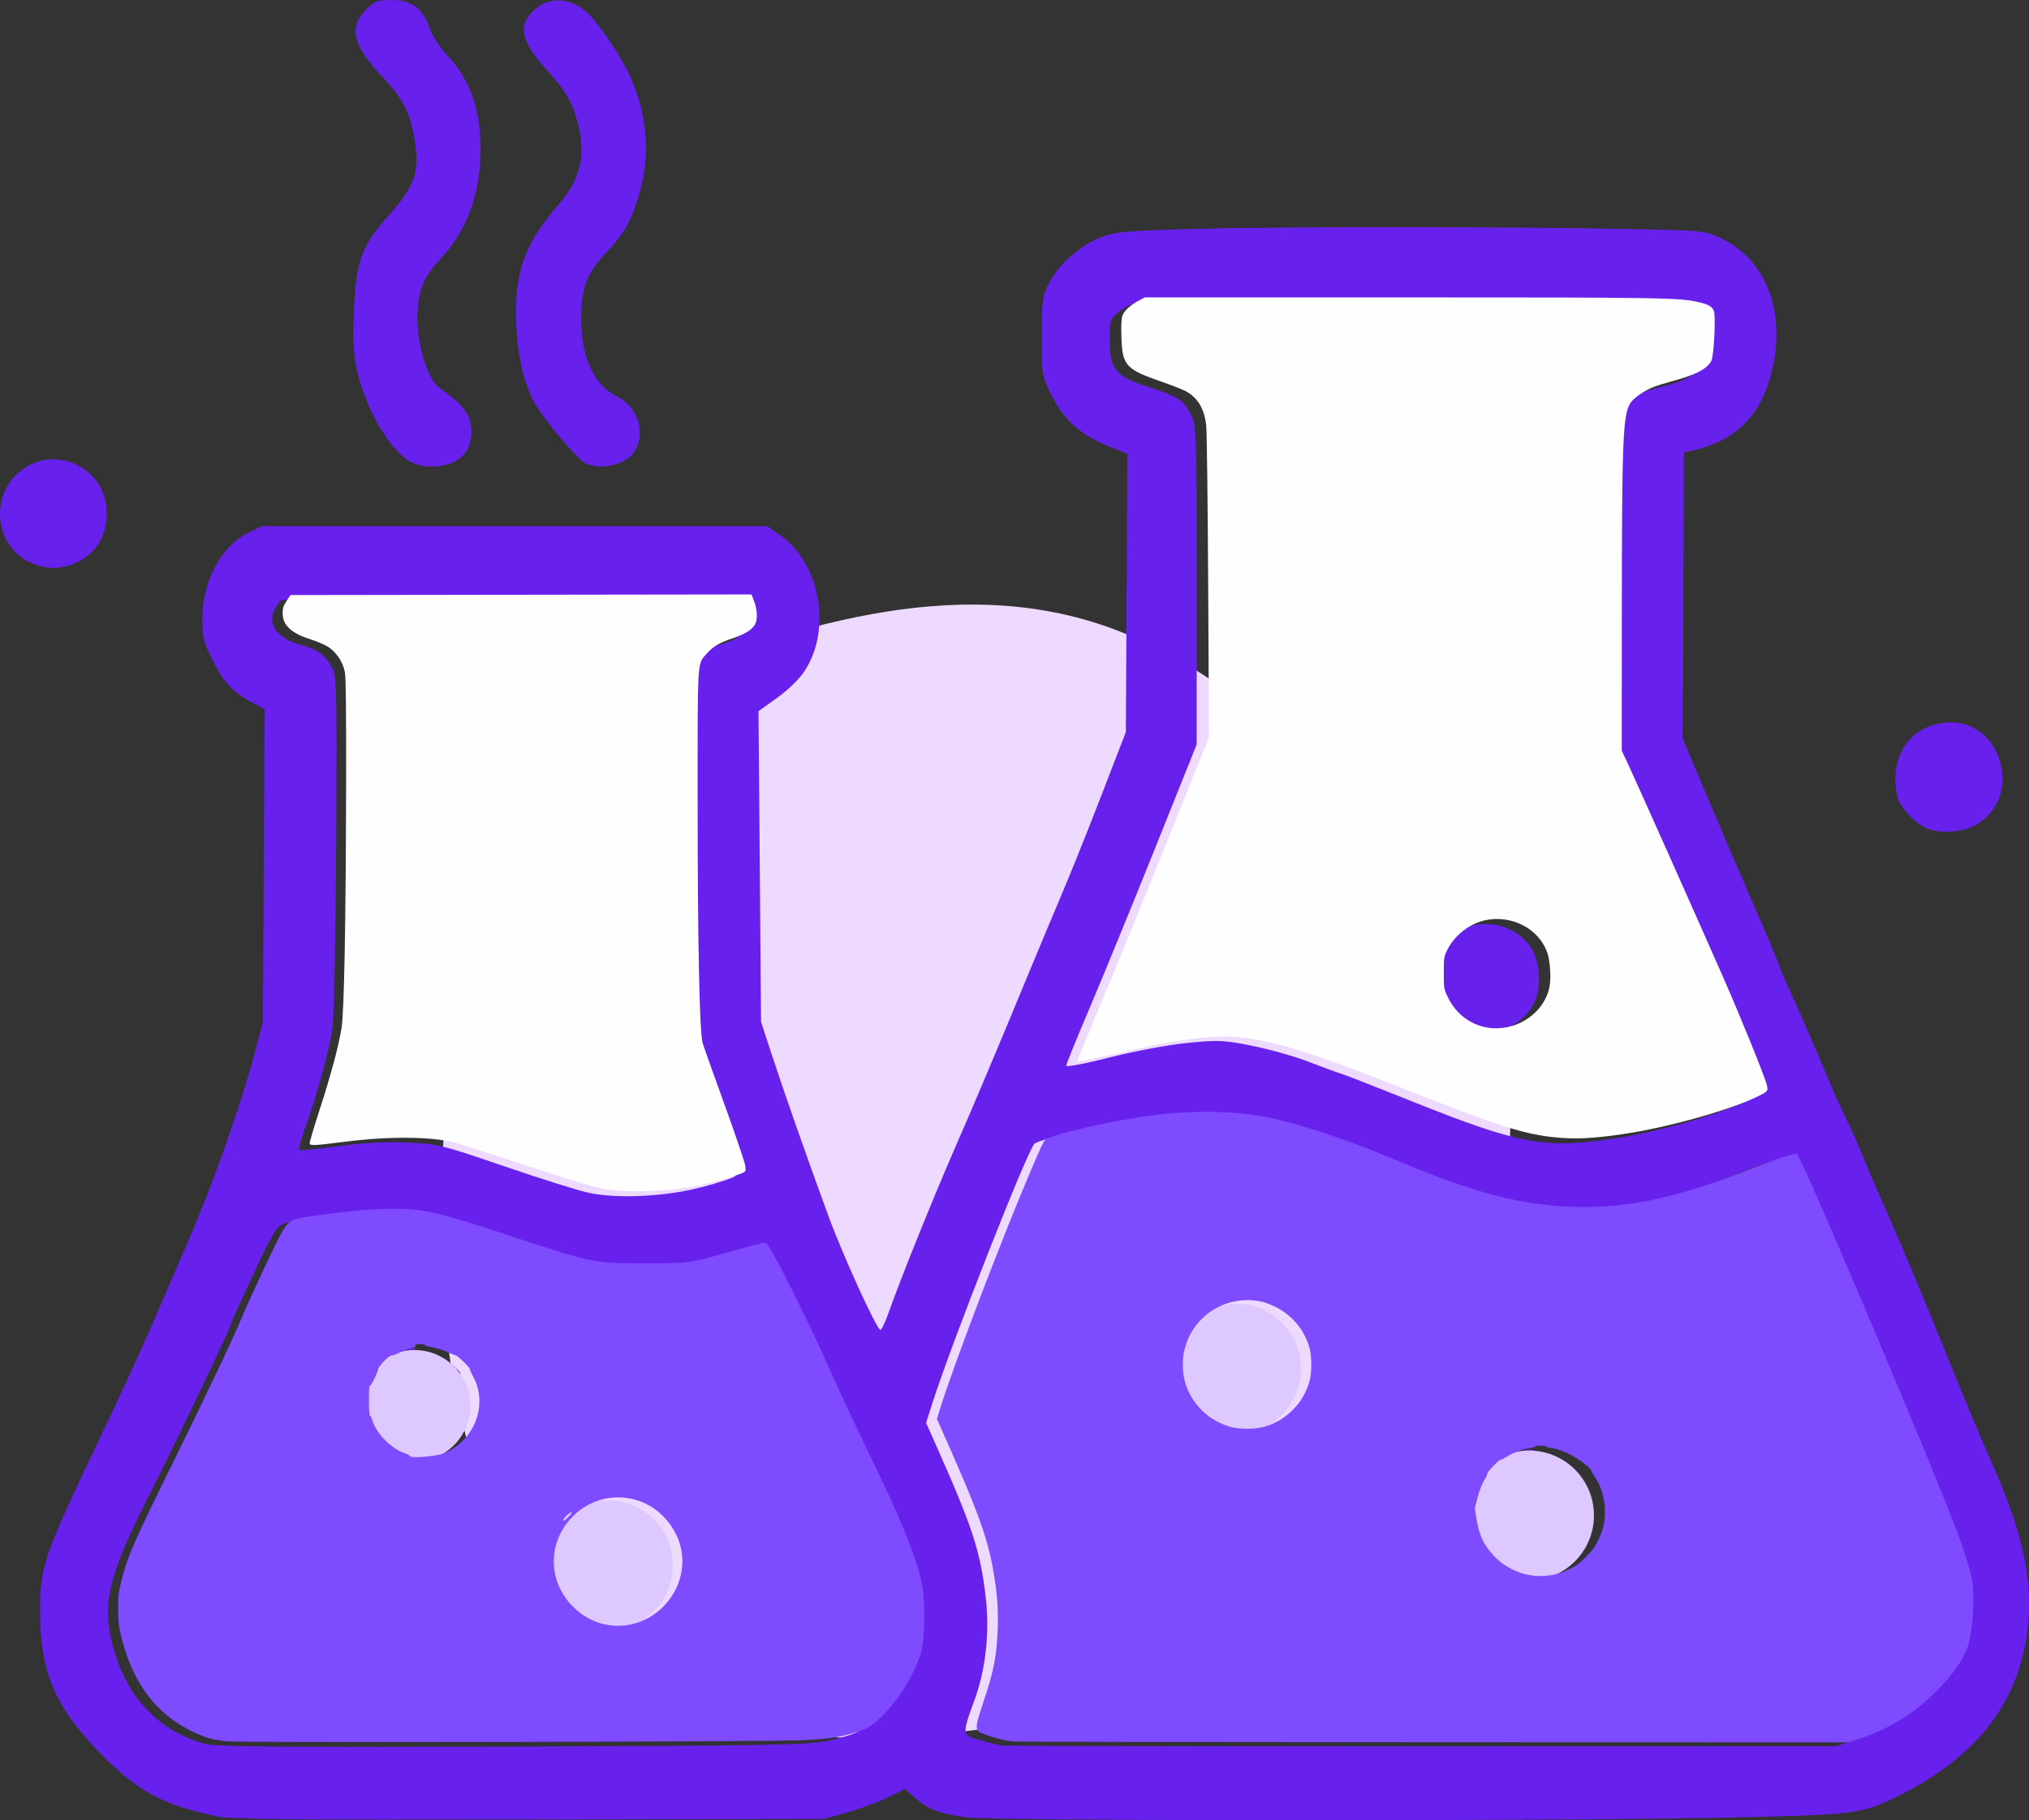
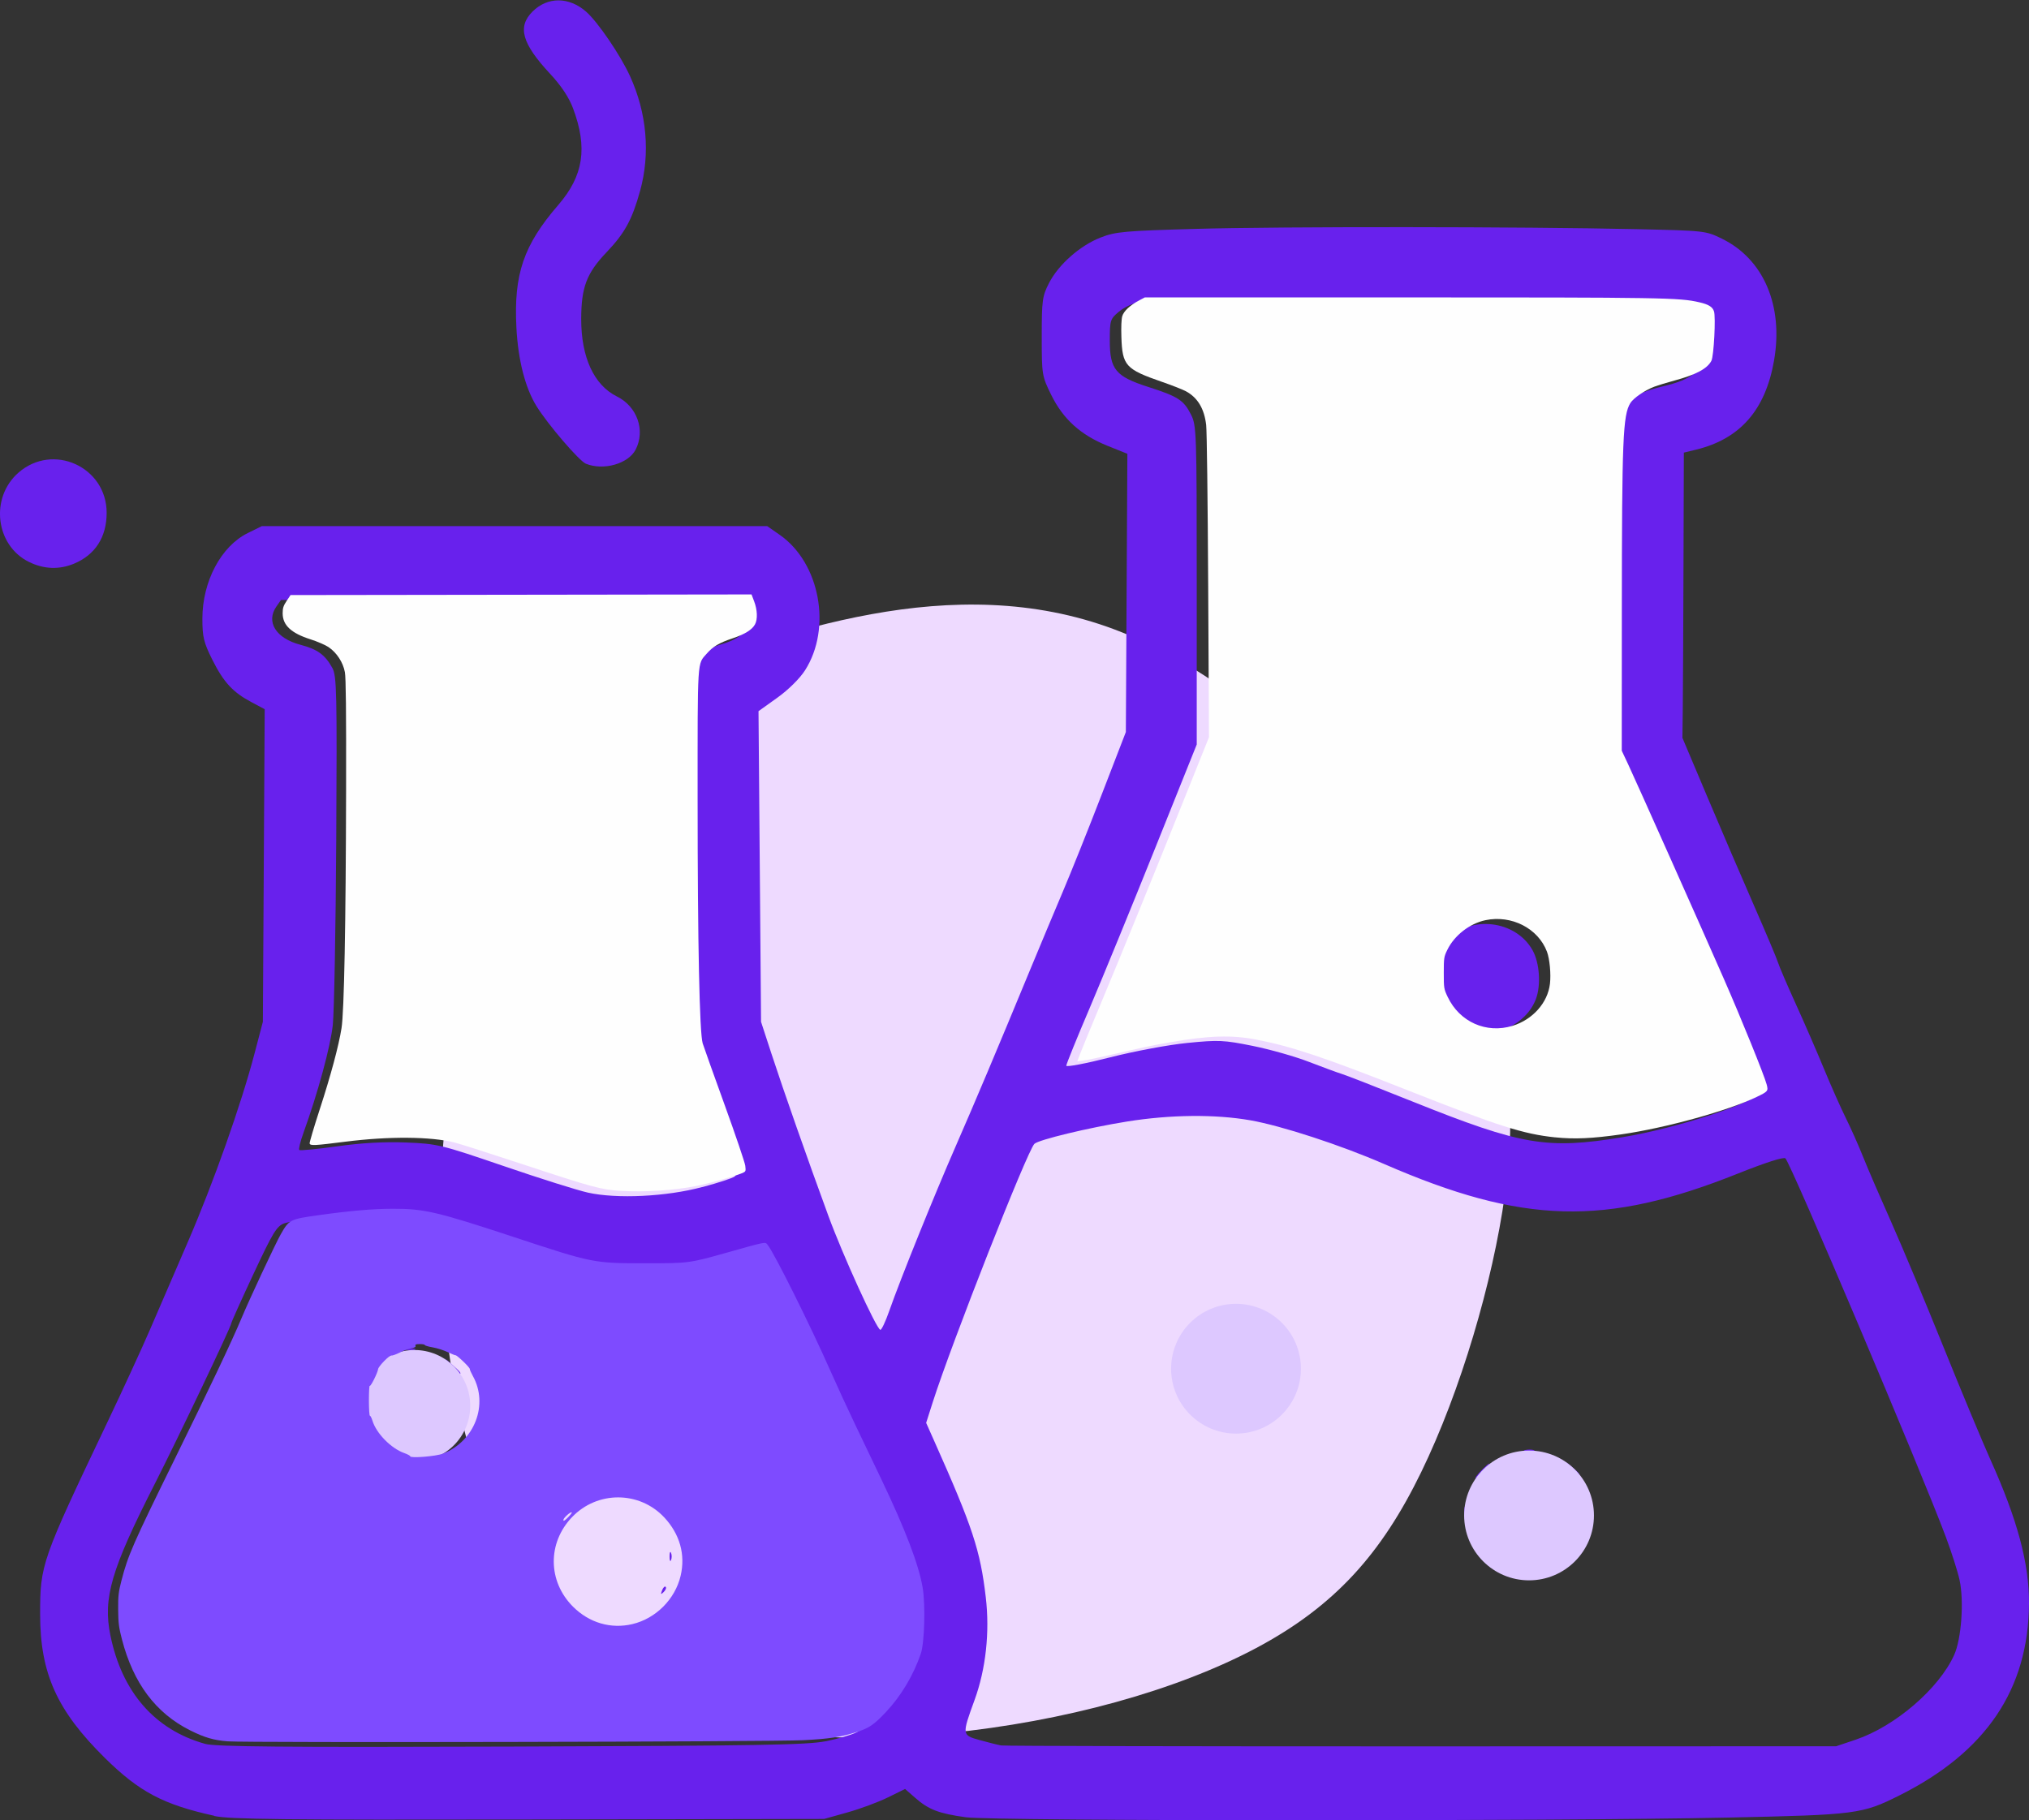
<svg xmlns="http://www.w3.org/2000/svg" xmlns:ns1="http://sodipodi.sourceforge.net/DTD/sodipodi-0.dtd" xmlns:ns2="http://www.inkscape.org/namespaces/inkscape" width="39.951mm" height="35.845mm" viewBox="0 0 39.951 35.845" version="1.1" id="svg1" xml:space="preserve">
  <rect x="0" y="0" width="39.951" height="35.845" fill="#333333" stroke="none" />
  <ns1:namedview id="namedview1" pagecolor="#ffffff" bordercolor="#000000" borderopacity="0.25" ns2:showpageshadow="2" ns2:pageopacity="0.0" ns2:pagecheckerboard="0" ns2:deskcolor="#d1d1d1" ns2:document-units="mm" />
  <defs id="defs1">
    <ns2:path-effect effect="bspline" id="path-effect25" is_visible="true" lpeversion="1.3" weight="33.333" steps="2" helper_size="0" apply_no_weight="true" apply_with_weight="true" only_selected="false" uniform="false" />
  </defs>
  <g ns2:label="Layer 1" ns2:groupmode="layer" id="layer1" transform="translate(-114.611,77.975)">
    <path style="fill:#eedaff;fill-opacity:1;stroke:none;stroke-width:0.754;stroke-linecap:round" d="m 83.272,-131.021 c 0.661,-0.247 1.983,-0.741 3.384,-0.995 1.402,-0.255 2.883,-0.271 4.324,0.271 1.441,0.542 2.843,1.64 3.982,2.763 1.139,1.123 2.015,2.27 2.524,3.424 0.51,1.155 0.653,2.317 0.438,3.87 -0.215,1.553 -0.788,3.496 -1.489,4.937 -0.701,1.441 -1.529,2.381 -2.938,3.13 -1.41,0.749 -3.4,1.306 -5.495,1.513 -2.094,0.207 -4.292,0.064 -5.885,-1.035 -1.593,-1.099 -2.58,-3.153 -2.954,-5.606 -0.374,-2.453 -0.135,-5.304 0.542,-7.374 0.677,-2.07 1.792,-3.361 2.349,-4.006 0.557,-0.645 0.557,-0.645 1.218,-0.892 z" id="path24" ns2:path-effect="#path-effect25" ns2:original-d="m 82.611485,-130.77365 c 1.321912,-0.49372 2.643823,-0.98745 3.965734,-1.48117 1.481206,-0.0159 2.962355,-0.0319 4.443532,-0.0478 1.401574,1.09896 2.803091,2.19788 4.204634,3.29682 0.875982,1.14674 1.75193,2.29344 2.627897,3.44015 0.14334,1.16267 0.286678,2.32529 0.430019,3.48794 -0.57337,1.94309 -1.14672,3.8861 -1.720077,5.82915 -0.828204,0.93969 -1.656371,1.87934 -2.484557,2.81901 -1.99087,0.55745 -3.981661,1.11487 -5.97249,1.6723 -2.19792,-0.14334 -4.395753,-0.28668 -6.59363,-0.43002 -0.98747,-2.05458 -1.974903,-4.10907 -2.962355,-6.16361 0.238906,-2.85092 0.477801,-5.70173 0.716698,-8.5526 1.114888,-1.29009 2.229731,-2.58012 3.344595,-3.87018 z" transform="matrix(1.107,0,0,1.107,35.84,80.263)" />
    <path style="fill:#6821ed;fill-opacity:1" d="m 126.147,-68.842 c -0.131,-0.053 -0.748,-0.772 -0.971,-1.132 -0.224,-0.361 -0.364,-0.91 -0.397,-1.55 -0.054,-1.052 0.141,-1.623 0.825,-2.415 0.497,-0.576 0.581,-1.125 0.29,-1.903 -0.08,-0.215 -0.233,-0.445 -0.451,-0.679 -0.555,-0.597 -0.648,-0.925 -0.347,-1.226 0.295,-0.295 0.718,-0.294 1.056,0.002 0.23,0.202 0.675,0.855 0.863,1.267 0.333,0.73 0.403,1.526 0.199,2.264 -0.158,0.569 -0.301,0.83 -0.661,1.208 -0.391,0.41 -0.497,0.689 -0.498,1.311 -0.002,0.756 0.251,1.304 0.703,1.528 0.399,0.198 0.565,0.668 0.368,1.048 -0.144,0.278 -0.632,0.417 -0.978,0.277 z" id="path75" />
-     <path style="fill:#6821ed;fill-opacity:1" d="m 122.672,-68.892 c -0.399,-0.243 -0.848,-1.014 -1.025,-1.758 -0.075,-0.318 -0.091,-0.575 -0.07,-1.142 0.039,-1.038 0.145,-1.334 0.695,-1.948 0.515,-0.575 0.608,-0.856 0.497,-1.512 -0.083,-0.493 -0.234,-0.794 -0.579,-1.153 -0.627,-0.653 -0.729,-1.023 -0.376,-1.376 0.174,-0.174 0.227,-0.194 0.509,-0.194 0.392,0 0.615,0.164 0.746,0.55 0.049,0.145 0.203,0.385 0.342,0.533 0.456,0.487 0.663,1.068 0.663,1.859 0,0.86 -0.263,1.587 -0.773,2.137 -0.338,0.365 -0.44,0.595 -0.47,1.069 -0.035,0.535 0.191,1.325 0.424,1.485 0.432,0.296 0.602,0.502 0.632,0.765 0.056,0.495 -0.243,0.792 -0.795,0.792 -0.138,-1.21e-4 -0.321,-0.047 -0.42,-0.107 z" id="path74" />
    <path style="fill:#6821ed;fill-opacity:1" d="m 115.179,-66.909 c -0.658,-0.326 -0.768,-1.263 -0.206,-1.756 0.68,-0.597 1.738,-0.116 1.738,0.79 0,0.477 -0.224,0.826 -0.642,1.001 -0.291,0.122 -0.598,0.11 -0.889,-0.035 z" id="path73" />
-     <path style="fill:#6821ed;fill-opacity:1" d="m 152.559,-61.656 c -0.182,-0.072 -0.444,-0.32 -0.547,-0.518 -0.044,-0.085 -0.081,-0.289 -0.081,-0.453 0,-0.607 0.376,-1.046 0.957,-1.114 1.143,-0.135 1.613,1.511 0.581,2.037 -0.238,0.122 -0.669,0.145 -0.91,0.049 z" id="path72" />
-     <path style="fill:#6821ed;fill-opacity:1" d="m 118.83,-42.214 c -1.002,-0.22 -1.477,-0.471 -2.154,-1.139 -0.943,-0.931 -1.274,-1.664 -1.275,-2.826 -7.3e-4,-0.985 0.025,-1.057 1.329,-3.796 0.299,-0.628 0.671,-1.437 0.827,-1.798 0.156,-0.361 0.494,-1.145 0.752,-1.741 0.506,-1.17 1.049,-2.705 1.313,-3.71 l 0.165,-0.628 0.018,-3.078 0.018,-3.078 -0.256,-0.136 c -0.37,-0.196 -0.551,-0.391 -0.774,-0.836 -0.171,-0.342 -0.197,-0.449 -0.197,-0.812 0,-0.732 0.368,-1.426 0.894,-1.685 l 0.276,-0.136 h 4.976 4.976 l 0.248,0.173 c 0.79,0.552 1.028,1.836 0.495,2.668 -0.103,0.161 -0.33,0.385 -0.546,0.539 l -0.369,0.264 0.025,3.059 0.025,3.059 0.205,0.628 c 0.236,0.723 0.699,2.044 1.122,3.197 0.285,0.777 0.939,2.212 1.021,2.241 0.023,0.008 0.102,-0.159 0.176,-0.371 0.22,-0.628 0.883,-2.27 1.309,-3.245 0.396,-0.907 0.798,-1.86 1.466,-3.477 0.195,-0.471 0.485,-1.164 0.645,-1.541 0.16,-0.377 0.505,-1.237 0.765,-1.912 l 0.474,-1.227 0.015,-2.74 0.015,-2.74 -0.395,-0.159 c -0.525,-0.212 -0.869,-0.523 -1.103,-0.998 -0.184,-0.374 -0.188,-0.396 -0.188,-1.153 0,-0.71 0.011,-0.794 0.142,-1.05 0.186,-0.365 0.611,-0.741 1.017,-0.899 0.296,-0.116 0.467,-0.131 1.895,-0.171 1.681,-0.047 6.401,-0.044 8.648,0.006 1.354,0.03 1.374,0.032 1.693,0.189 0.82,0.402 1.212,1.321 1.024,2.399 -0.169,0.972 -0.668,1.543 -1.533,1.754 l -0.243,0.059 -0.007,2.238 c -0.004,1.231 -0.01,2.495 -0.014,2.809 l -0.007,0.571 0.494,1.17 c 0.272,0.644 0.685,1.607 0.919,2.141 0.234,0.534 0.445,1.035 0.469,1.113 0.024,0.078 0.181,0.445 0.349,0.814 0.168,0.369 0.419,0.947 0.558,1.284 0.139,0.337 0.331,0.769 0.426,0.96 0.095,0.191 0.25,0.537 0.343,0.771 0.093,0.233 0.342,0.809 0.552,1.28 0.21,0.471 0.672,1.575 1.027,2.455 0.354,0.879 0.772,1.881 0.927,2.226 0.532,1.181 0.765,2.048 0.76,2.833 -0.01,1.689 -0.844,2.926 -2.55,3.78 -0.736,0.369 -0.848,0.383 -3.363,0.437 -3.437,0.074 -14.482,0.07 -15.022,-0.006 -0.532,-0.074 -0.732,-0.151 -0.996,-0.383 l -0.199,-0.174 -0.34,0.167 c -0.187,0.092 -0.545,0.225 -0.796,0.295 l -0.457,0.128 -5.822,0.011 c -4.809,0.009 -5.886,-0.003 -6.187,-0.069 z m 12.043,-1.468 c 0.238,-0.048 0.511,-0.128 0.608,-0.178 0.296,-0.153 0.741,-0.708 0.942,-1.174 0.171,-0.397 0.187,-0.481 0.187,-1.032 0,-0.545 -0.02,-0.659 -0.222,-1.256 -0.122,-0.361 -0.459,-1.132 -0.749,-1.712 -0.29,-0.581 -0.632,-1.3 -0.759,-1.598 -0.478,-1.123 -1.317,-2.797 -1.402,-2.797 -0.046,0 -0.401,0.094 -0.788,0.209 -0.665,0.198 -0.749,0.21 -1.532,0.213 -0.941,0.004 -1.176,-0.038 -2.248,-0.402 -2.155,-0.732 -2.336,-0.764 -3.613,-0.63 -0.502,0.053 -0.99,0.123 -1.085,0.156 -0.151,0.053 -0.224,0.172 -0.609,0.995 -0.24,0.514 -0.437,0.952 -0.437,0.972 0,0.061 -1.053,2.272 -1.509,3.168 -0.858,1.686 -1.022,2.247 -0.872,2.982 0.228,1.118 0.876,1.86 1.867,2.136 0.2,0.056 1.522,0.068 6.022,0.053 4.892,-0.016 5.831,-0.032 6.198,-0.106 z m -4.582,-2.308 c 0.041,-0.016 0.09,-0.014 0.109,0.004 0.019,0.019 -0.015,0.032 -0.075,0.03 -0.067,-0.003 -0.08,-0.016 -0.035,-0.034 z m -0.592,-0.318 -0.168,-0.186 0.186,0.168 c 0.102,0.092 0.186,0.176 0.186,0.186 0,0.044 -0.047,0.005 -0.203,-0.168 z m -0.256,-0.333 c -0.035,-0.065 -0.053,-0.13 -0.04,-0.143 0.013,-0.013 0.053,0.04 0.089,0.119 0.079,0.173 0.04,0.191 -0.049,0.024 z m 2.204,-0.012 c 0.021,-0.056 0.053,-0.088 0.071,-0.07 0.018,0.018 4e-5,0.064 -0.039,0.102 -0.056,0.056 -0.063,0.049 -0.032,-0.032 z m 0.148,-0.668 c 0,-0.078 0.013,-0.111 0.029,-0.071 0.016,0.039 0.016,0.103 0,0.143 -0.016,0.039 -0.029,0.007 -0.029,-0.071 z m -2.292,-0.649 c 0,-0.012 0.045,-0.057 0.1,-0.1 0.09,-0.071 0.093,-0.069 0.022,0.022 -0.075,0.095 -0.121,0.125 -0.121,0.078 z m -2.979,-1.273 c 0.041,-0.016 0.09,-0.014 0.109,0.004 0.019,0.019 -0.015,0.032 -0.075,0.03 -0.067,-0.003 -0.08,-0.016 -0.035,-0.034 z m -0.841,-0.851 c 0.003,-0.067 0.016,-0.08 0.035,-0.034 0.017,0.041 0.015,0.09 -0.004,0.109 -0.019,0.019 -0.033,-0.015 -0.03,-0.075 z m 2.119,-0.338 c 0.001,-0.094 0.014,-0.126 0.028,-0.07 0.015,0.056 0.013,0.133 -0.002,0.171 -0.016,0.039 -0.028,-0.007 -0.026,-0.101 z m -2.114,-0.086 c 0,-0.078 0.013,-0.111 0.029,-0.071 0.016,0.039 0.016,0.103 0,0.143 -0.016,0.039 -0.029,0.007 -0.029,-0.071 z m 0.276,-0.542 c 0.074,-0.078 0.147,-0.143 0.163,-0.143 0.016,0 -0.032,0.064 -0.106,0.143 -0.074,0.078 -0.147,0.143 -0.163,0.143 -0.016,0 0.032,-0.064 0.106,-0.143 z m 1.537,-0.014 -0.138,-0.157 0.157,0.138 c 0.147,0.129 0.183,0.176 0.138,0.176 -0.01,0 -0.081,-0.071 -0.157,-0.157 z m -0.894,-0.339 c 0.056,-0.014 0.133,-0.014 0.171,0.002 0.039,0.016 -0.007,0.027 -0.101,0.026 -0.094,-0.001 -0.126,-0.014 -0.07,-0.028 z m 28.542,7.7 c 0.777,-0.263 1.638,-1.004 1.938,-1.667 0.143,-0.315 0.197,-1.06 0.107,-1.477 -0.035,-0.163 -0.157,-0.545 -0.27,-0.848 -0.501,-1.338 -3.045,-7.342 -3.159,-7.456 -0.033,-0.033 -0.387,0.08 -0.938,0.3 -2.612,1.044 -4.233,1 -6.967,-0.191 -0.855,-0.372 -2.015,-0.751 -2.629,-0.859 -0.697,-0.122 -1.574,-0.113 -2.429,0.024 -0.761,0.122 -1.746,0.36 -1.825,0.44 -0.144,0.147 -1.625,3.912 -2,5.084 l -0.131,0.411 0.16,0.359 c 0.755,1.693 0.906,2.151 1.014,3.075 0.081,0.686 0.001,1.415 -0.22,2.022 -0.252,0.691 -0.251,0.694 0.103,0.792 0.168,0.047 0.357,0.094 0.42,0.105 0.063,0.011 3.787,0.019 8.277,0.018 l 8.163,-0.002 z m -6.367,-3.246 c 0.039,-0.016 0.103,-0.016 0.143,0 0.039,0.016 0.007,0.029 -0.071,0.029 -0.079,0 -0.111,-0.013 -0.071,-0.029 z m -0.959,-0.348 -0.197,-0.214 0.214,0.197 c 0.199,0.183 0.24,0.231 0.197,0.231 -0.01,0 -0.106,-0.096 -0.214,-0.214 z m 1.716,0.014 c 0.074,-0.078 0.147,-0.143 0.163,-0.143 0.016,0 -0.032,0.064 -0.106,0.143 -0.074,0.078 -0.147,0.143 -0.163,0.143 -0.016,0 0.032,-0.064 0.106,-0.143 z m -1.972,-0.318 c -0.021,-0.033 -0.025,-0.073 -0.01,-0.088 0.015,-0.015 0.042,0.012 0.061,0.061 0.039,0.101 0.006,0.118 -0.051,0.027 z m -0.127,-0.567 c 0,-0.11 0.012,-0.155 0.026,-0.1 0.014,0.055 0.014,0.145 0,0.2 -0.014,0.055 -0.026,0.01 -0.026,-0.1 z m 2.446,-0.262 c 0.003,-0.067 0.016,-0.08 0.035,-0.034 0.017,0.041 0.015,0.09 -0.005,0.109 -0.019,0.019 -0.033,-0.015 -0.03,-0.075 z m -2.117,-0.566 c 0.074,-0.078 0.147,-0.143 0.163,-0.143 0.016,0 -0.032,0.064 -0.106,0.143 -0.074,0.078 -0.147,0.143 -0.163,0.143 -0.016,0 0.032,-0.064 0.106,-0.143 z m 1.793,-0.043 -0.109,-0.128 0.128,0.109 c 0.121,0.102 0.154,0.148 0.109,0.148 -0.011,0 -0.069,-0.058 -0.128,-0.128 z m -0.921,-0.368 c 0.056,-0.014 0.133,-0.014 0.171,0.002 0.039,0.016 -0.007,0.027 -0.101,0.026 -0.094,-0.001 -0.126,-0.014 -0.07,-0.028 z m -6.416,-0.745 c -0.071,-0.091 -0.069,-0.093 0.022,-0.022 0.055,0.043 0.1,0.088 0.1,0.1 0,0.047 -0.047,0.017 -0.121,-0.078 z m -0.366,-0.418 c -0.021,-0.033 -0.025,-0.073 -0.01,-0.088 0.015,-0.015 0.042,0.012 0.061,0.061 0.039,0.101 0.006,0.118 -0.051,0.027 z m -0.079,-0.258 c 0.003,-0.067 0.016,-0.08 0.035,-0.034 0.017,0.041 0.015,0.09 -0.005,0.109 -0.019,0.019 -0.033,-0.015 -0.03,-0.075 z m 2.122,-0.224 c 6.3e-4,-0.126 0.012,-0.17 0.026,-0.099 0.014,0.071 0.013,0.174 -0.001,0.228 -0.014,0.055 -0.025,-0.004 -0.025,-0.129 z m -2.122,-0.233 c 0.003,-0.067 0.016,-0.08 0.035,-0.034 0.017,0.041 0.015,0.09 -0.005,0.109 -0.019,0.019 -0.033,-0.015 -0.03,-0.075 z m 1.969,-0.292 c -0.031,-0.081 -0.024,-0.088 0.032,-0.032 0.039,0.039 0.057,0.085 0.039,0.102 -0.018,0.018 -0.05,-0.014 -0.071,-0.07 z m -11.308,-3.009 c 0.313,-0.084 0.599,-0.178 0.636,-0.209 0.051,-0.043 0.026,-0.17 -0.104,-0.525 -0.095,-0.258 -0.301,-0.828 -0.459,-1.268 l -0.288,-0.799 -0.044,-1.341 c -0.064,-1.98 -0.063,-5.762 0.002,-5.989 0.082,-0.284 0.27,-0.453 0.618,-0.555 0.483,-0.14 0.615,-0.347 0.469,-0.731 l -0.056,-0.146 h -4.536 -4.536 l -0.089,0.127 c -0.214,0.305 -0.01,0.63 0.473,0.756 0.335,0.088 0.485,0.197 0.628,0.458 0.085,0.155 0.092,0.485 0.076,3.368 -0.01,1.758 -0.041,3.407 -0.068,3.663 -0.046,0.424 -0.292,1.332 -0.578,2.124 -0.061,0.169 -0.098,0.32 -0.082,0.336 0.016,0.016 0.352,-0.016 0.748,-0.072 0.485,-0.068 0.927,-0.092 1.357,-0.075 0.616,0.025 0.682,0.041 1.923,0.465 0.706,0.242 1.451,0.477 1.655,0.522 0.568,0.127 1.547,0.08 2.252,-0.11 z m 18.124,-0.984 c 1.043,-0.17 2.628,-0.686 2.628,-0.855 0,-0.134 -0.617,-1.643 -1.187,-2.902 -0.284,-0.628 -0.696,-1.553 -0.915,-2.055 -0.219,-0.502 -0.485,-1.093 -0.59,-1.313 l -0.191,-0.4 0.008,-3.227 c 0.009,-3.565 0.003,-3.504 0.371,-3.78 0.111,-0.083 0.384,-0.188 0.648,-0.25 0.31,-0.072 0.512,-0.155 0.628,-0.259 0.166,-0.148 0.171,-0.169 0.171,-0.65 0,-0.821 0.633,-0.736 -5.641,-0.756 -2.925,-0.009 -5.402,-0.002 -5.503,0.017 -0.101,0.018 -0.262,0.099 -0.357,0.179 -0.164,0.138 -0.173,0.168 -0.173,0.564 0,0.568 0.115,0.707 0.758,0.913 0.586,0.188 0.696,0.259 0.839,0.54 0.111,0.218 0.115,0.331 0.115,3.363 v 3.138 l -0.82,2.045 c -0.451,1.125 -1.029,2.536 -1.284,3.136 -0.256,0.6 -0.465,1.116 -0.465,1.146 0,0.03 0.387,-0.043 0.86,-0.164 0.483,-0.123 1.153,-0.248 1.527,-0.285 0.615,-0.061 0.715,-0.056 1.286,0.059 0.341,0.069 0.842,0.211 1.113,0.317 0.272,0.105 0.558,0.21 0.637,0.234 0.079,0.023 0.708,0.269 1.399,0.546 2.151,0.862 2.641,0.945 4.136,0.7 z m -3.044,-2.102 c -0.443,-0.154 -0.721,-0.549 -0.721,-1.022 0,-0.332 0.08,-0.533 0.302,-0.763 0.474,-0.491 1.353,-0.383 1.684,0.206 0.139,0.248 0.169,0.688 0.066,0.962 -0.19,0.502 -0.82,0.795 -1.33,0.617 z" id="path71" />
+     <path style="fill:#6821ed;fill-opacity:1" d="m 118.83,-42.214 c -1.002,-0.22 -1.477,-0.471 -2.154,-1.139 -0.943,-0.931 -1.274,-1.664 -1.275,-2.826 -7.3e-4,-0.985 0.025,-1.057 1.329,-3.796 0.299,-0.628 0.671,-1.437 0.827,-1.798 0.156,-0.361 0.494,-1.145 0.752,-1.741 0.506,-1.17 1.049,-2.705 1.313,-3.71 l 0.165,-0.628 0.018,-3.078 0.018,-3.078 -0.256,-0.136 c -0.37,-0.196 -0.551,-0.391 -0.774,-0.836 -0.171,-0.342 -0.197,-0.449 -0.197,-0.812 0,-0.732 0.368,-1.426 0.894,-1.685 l 0.276,-0.136 h 4.976 4.976 l 0.248,0.173 c 0.79,0.552 1.028,1.836 0.495,2.668 -0.103,0.161 -0.33,0.385 -0.546,0.539 l -0.369,0.264 0.025,3.059 0.025,3.059 0.205,0.628 c 0.236,0.723 0.699,2.044 1.122,3.197 0.285,0.777 0.939,2.212 1.021,2.241 0.023,0.008 0.102,-0.159 0.176,-0.371 0.22,-0.628 0.883,-2.27 1.309,-3.245 0.396,-0.907 0.798,-1.86 1.466,-3.477 0.195,-0.471 0.485,-1.164 0.645,-1.541 0.16,-0.377 0.505,-1.237 0.765,-1.912 l 0.474,-1.227 0.015,-2.74 0.015,-2.74 -0.395,-0.159 c -0.525,-0.212 -0.869,-0.523 -1.103,-0.998 -0.184,-0.374 -0.188,-0.396 -0.188,-1.153 0,-0.71 0.011,-0.794 0.142,-1.05 0.186,-0.365 0.611,-0.741 1.017,-0.899 0.296,-0.116 0.467,-0.131 1.895,-0.171 1.681,-0.047 6.401,-0.044 8.648,0.006 1.354,0.03 1.374,0.032 1.693,0.189 0.82,0.402 1.212,1.321 1.024,2.399 -0.169,0.972 -0.668,1.543 -1.533,1.754 l -0.243,0.059 -0.007,2.238 c -0.004,1.231 -0.01,2.495 -0.014,2.809 l -0.007,0.571 0.494,1.17 c 0.272,0.644 0.685,1.607 0.919,2.141 0.234,0.534 0.445,1.035 0.469,1.113 0.024,0.078 0.181,0.445 0.349,0.814 0.168,0.369 0.419,0.947 0.558,1.284 0.139,0.337 0.331,0.769 0.426,0.96 0.095,0.191 0.25,0.537 0.343,0.771 0.093,0.233 0.342,0.809 0.552,1.28 0.21,0.471 0.672,1.575 1.027,2.455 0.354,0.879 0.772,1.881 0.927,2.226 0.532,1.181 0.765,2.048 0.76,2.833 -0.01,1.689 -0.844,2.926 -2.55,3.78 -0.736,0.369 -0.848,0.383 -3.363,0.437 -3.437,0.074 -14.482,0.07 -15.022,-0.006 -0.532,-0.074 -0.732,-0.151 -0.996,-0.383 l -0.199,-0.174 -0.34,0.167 c -0.187,0.092 -0.545,0.225 -0.796,0.295 l -0.457,0.128 -5.822,0.011 c -4.809,0.009 -5.886,-0.003 -6.187,-0.069 z m 12.043,-1.468 c 0.238,-0.048 0.511,-0.128 0.608,-0.178 0.296,-0.153 0.741,-0.708 0.942,-1.174 0.171,-0.397 0.187,-0.481 0.187,-1.032 0,-0.545 -0.02,-0.659 -0.222,-1.256 -0.122,-0.361 -0.459,-1.132 -0.749,-1.712 -0.29,-0.581 -0.632,-1.3 -0.759,-1.598 -0.478,-1.123 -1.317,-2.797 -1.402,-2.797 -0.046,0 -0.401,0.094 -0.788,0.209 -0.665,0.198 -0.749,0.21 -1.532,0.213 -0.941,0.004 -1.176,-0.038 -2.248,-0.402 -2.155,-0.732 -2.336,-0.764 -3.613,-0.63 -0.502,0.053 -0.99,0.123 -1.085,0.156 -0.151,0.053 -0.224,0.172 -0.609,0.995 -0.24,0.514 -0.437,0.952 -0.437,0.972 0,0.061 -1.053,2.272 -1.509,3.168 -0.858,1.686 -1.022,2.247 -0.872,2.982 0.228,1.118 0.876,1.86 1.867,2.136 0.2,0.056 1.522,0.068 6.022,0.053 4.892,-0.016 5.831,-0.032 6.198,-0.106 z m -4.582,-2.308 c 0.041,-0.016 0.09,-0.014 0.109,0.004 0.019,0.019 -0.015,0.032 -0.075,0.03 -0.067,-0.003 -0.08,-0.016 -0.035,-0.034 z m -0.592,-0.318 -0.168,-0.186 0.186,0.168 c 0.102,0.092 0.186,0.176 0.186,0.186 0,0.044 -0.047,0.005 -0.203,-0.168 z m -0.256,-0.333 c -0.035,-0.065 -0.053,-0.13 -0.04,-0.143 0.013,-0.013 0.053,0.04 0.089,0.119 0.079,0.173 0.04,0.191 -0.049,0.024 z m 2.204,-0.012 c 0.021,-0.056 0.053,-0.088 0.071,-0.07 0.018,0.018 4e-5,0.064 -0.039,0.102 -0.056,0.056 -0.063,0.049 -0.032,-0.032 z m 0.148,-0.668 c 0,-0.078 0.013,-0.111 0.029,-0.071 0.016,0.039 0.016,0.103 0,0.143 -0.016,0.039 -0.029,0.007 -0.029,-0.071 z m -2.292,-0.649 c 0,-0.012 0.045,-0.057 0.1,-0.1 0.09,-0.071 0.093,-0.069 0.022,0.022 -0.075,0.095 -0.121,0.125 -0.121,0.078 m -2.979,-1.273 c 0.041,-0.016 0.09,-0.014 0.109,0.004 0.019,0.019 -0.015,0.032 -0.075,0.03 -0.067,-0.003 -0.08,-0.016 -0.035,-0.034 z m -0.841,-0.851 c 0.003,-0.067 0.016,-0.08 0.035,-0.034 0.017,0.041 0.015,0.09 -0.004,0.109 -0.019,0.019 -0.033,-0.015 -0.03,-0.075 z m 2.119,-0.338 c 0.001,-0.094 0.014,-0.126 0.028,-0.07 0.015,0.056 0.013,0.133 -0.002,0.171 -0.016,0.039 -0.028,-0.007 -0.026,-0.101 z m -2.114,-0.086 c 0,-0.078 0.013,-0.111 0.029,-0.071 0.016,0.039 0.016,0.103 0,0.143 -0.016,0.039 -0.029,0.007 -0.029,-0.071 z m 0.276,-0.542 c 0.074,-0.078 0.147,-0.143 0.163,-0.143 0.016,0 -0.032,0.064 -0.106,0.143 -0.074,0.078 -0.147,0.143 -0.163,0.143 -0.016,0 0.032,-0.064 0.106,-0.143 z m 1.537,-0.014 -0.138,-0.157 0.157,0.138 c 0.147,0.129 0.183,0.176 0.138,0.176 -0.01,0 -0.081,-0.071 -0.157,-0.157 z m -0.894,-0.339 c 0.056,-0.014 0.133,-0.014 0.171,0.002 0.039,0.016 -0.007,0.027 -0.101,0.026 -0.094,-0.001 -0.126,-0.014 -0.07,-0.028 z m 28.542,7.7 c 0.777,-0.263 1.638,-1.004 1.938,-1.667 0.143,-0.315 0.197,-1.06 0.107,-1.477 -0.035,-0.163 -0.157,-0.545 -0.27,-0.848 -0.501,-1.338 -3.045,-7.342 -3.159,-7.456 -0.033,-0.033 -0.387,0.08 -0.938,0.3 -2.612,1.044 -4.233,1 -6.967,-0.191 -0.855,-0.372 -2.015,-0.751 -2.629,-0.859 -0.697,-0.122 -1.574,-0.113 -2.429,0.024 -0.761,0.122 -1.746,0.36 -1.825,0.44 -0.144,0.147 -1.625,3.912 -2,5.084 l -0.131,0.411 0.16,0.359 c 0.755,1.693 0.906,2.151 1.014,3.075 0.081,0.686 0.001,1.415 -0.22,2.022 -0.252,0.691 -0.251,0.694 0.103,0.792 0.168,0.047 0.357,0.094 0.42,0.105 0.063,0.011 3.787,0.019 8.277,0.018 l 8.163,-0.002 z m -6.367,-3.246 c 0.039,-0.016 0.103,-0.016 0.143,0 0.039,0.016 0.007,0.029 -0.071,0.029 -0.079,0 -0.111,-0.013 -0.071,-0.029 z m -0.959,-0.348 -0.197,-0.214 0.214,0.197 c 0.199,0.183 0.24,0.231 0.197,0.231 -0.01,0 -0.106,-0.096 -0.214,-0.214 z m 1.716,0.014 c 0.074,-0.078 0.147,-0.143 0.163,-0.143 0.016,0 -0.032,0.064 -0.106,0.143 -0.074,0.078 -0.147,0.143 -0.163,0.143 -0.016,0 0.032,-0.064 0.106,-0.143 z m -1.972,-0.318 c -0.021,-0.033 -0.025,-0.073 -0.01,-0.088 0.015,-0.015 0.042,0.012 0.061,0.061 0.039,0.101 0.006,0.118 -0.051,0.027 z m -0.127,-0.567 c 0,-0.11 0.012,-0.155 0.026,-0.1 0.014,0.055 0.014,0.145 0,0.2 -0.014,0.055 -0.026,0.01 -0.026,-0.1 z m 2.446,-0.262 c 0.003,-0.067 0.016,-0.08 0.035,-0.034 0.017,0.041 0.015,0.09 -0.005,0.109 -0.019,0.019 -0.033,-0.015 -0.03,-0.075 z m -2.117,-0.566 c 0.074,-0.078 0.147,-0.143 0.163,-0.143 0.016,0 -0.032,0.064 -0.106,0.143 -0.074,0.078 -0.147,0.143 -0.163,0.143 -0.016,0 0.032,-0.064 0.106,-0.143 z m 1.793,-0.043 -0.109,-0.128 0.128,0.109 c 0.121,0.102 0.154,0.148 0.109,0.148 -0.011,0 -0.069,-0.058 -0.128,-0.128 z m -0.921,-0.368 c 0.056,-0.014 0.133,-0.014 0.171,0.002 0.039,0.016 -0.007,0.027 -0.101,0.026 -0.094,-0.001 -0.126,-0.014 -0.07,-0.028 z m -6.416,-0.745 c -0.071,-0.091 -0.069,-0.093 0.022,-0.022 0.055,0.043 0.1,0.088 0.1,0.1 0,0.047 -0.047,0.017 -0.121,-0.078 z m -0.366,-0.418 c -0.021,-0.033 -0.025,-0.073 -0.01,-0.088 0.015,-0.015 0.042,0.012 0.061,0.061 0.039,0.101 0.006,0.118 -0.051,0.027 z m -0.079,-0.258 c 0.003,-0.067 0.016,-0.08 0.035,-0.034 0.017,0.041 0.015,0.09 -0.005,0.109 -0.019,0.019 -0.033,-0.015 -0.03,-0.075 z m 2.122,-0.224 c 6.3e-4,-0.126 0.012,-0.17 0.026,-0.099 0.014,0.071 0.013,0.174 -0.001,0.228 -0.014,0.055 -0.025,-0.004 -0.025,-0.129 z m -2.122,-0.233 c 0.003,-0.067 0.016,-0.08 0.035,-0.034 0.017,0.041 0.015,0.09 -0.005,0.109 -0.019,0.019 -0.033,-0.015 -0.03,-0.075 z m 1.969,-0.292 c -0.031,-0.081 -0.024,-0.088 0.032,-0.032 0.039,0.039 0.057,0.085 0.039,0.102 -0.018,0.018 -0.05,-0.014 -0.071,-0.07 z m -11.308,-3.009 c 0.313,-0.084 0.599,-0.178 0.636,-0.209 0.051,-0.043 0.026,-0.17 -0.104,-0.525 -0.095,-0.258 -0.301,-0.828 -0.459,-1.268 l -0.288,-0.799 -0.044,-1.341 c -0.064,-1.98 -0.063,-5.762 0.002,-5.989 0.082,-0.284 0.27,-0.453 0.618,-0.555 0.483,-0.14 0.615,-0.347 0.469,-0.731 l -0.056,-0.146 h -4.536 -4.536 l -0.089,0.127 c -0.214,0.305 -0.01,0.63 0.473,0.756 0.335,0.088 0.485,0.197 0.628,0.458 0.085,0.155 0.092,0.485 0.076,3.368 -0.01,1.758 -0.041,3.407 -0.068,3.663 -0.046,0.424 -0.292,1.332 -0.578,2.124 -0.061,0.169 -0.098,0.32 -0.082,0.336 0.016,0.016 0.352,-0.016 0.748,-0.072 0.485,-0.068 0.927,-0.092 1.357,-0.075 0.616,0.025 0.682,0.041 1.923,0.465 0.706,0.242 1.451,0.477 1.655,0.522 0.568,0.127 1.547,0.08 2.252,-0.11 z m 18.124,-0.984 c 1.043,-0.17 2.628,-0.686 2.628,-0.855 0,-0.134 -0.617,-1.643 -1.187,-2.902 -0.284,-0.628 -0.696,-1.553 -0.915,-2.055 -0.219,-0.502 -0.485,-1.093 -0.59,-1.313 l -0.191,-0.4 0.008,-3.227 c 0.009,-3.565 0.003,-3.504 0.371,-3.78 0.111,-0.083 0.384,-0.188 0.648,-0.25 0.31,-0.072 0.512,-0.155 0.628,-0.259 0.166,-0.148 0.171,-0.169 0.171,-0.65 0,-0.821 0.633,-0.736 -5.641,-0.756 -2.925,-0.009 -5.402,-0.002 -5.503,0.017 -0.101,0.018 -0.262,0.099 -0.357,0.179 -0.164,0.138 -0.173,0.168 -0.173,0.564 0,0.568 0.115,0.707 0.758,0.913 0.586,0.188 0.696,0.259 0.839,0.54 0.111,0.218 0.115,0.331 0.115,3.363 v 3.138 l -0.82,2.045 c -0.451,1.125 -1.029,2.536 -1.284,3.136 -0.256,0.6 -0.465,1.116 -0.465,1.146 0,0.03 0.387,-0.043 0.86,-0.164 0.483,-0.123 1.153,-0.248 1.527,-0.285 0.615,-0.061 0.715,-0.056 1.286,0.059 0.341,0.069 0.842,0.211 1.113,0.317 0.272,0.105 0.558,0.21 0.637,0.234 0.079,0.023 0.708,0.269 1.399,0.546 2.151,0.862 2.641,0.945 4.136,0.7 z m -3.044,-2.102 c -0.443,-0.154 -0.721,-0.549 -0.721,-1.022 0,-0.332 0.08,-0.533 0.302,-0.763 0.474,-0.491 1.353,-0.383 1.684,0.206 0.139,0.248 0.169,0.688 0.066,0.962 -0.19,0.502 -0.82,0.795 -1.33,0.617 z" id="path71" />
    <circle style="fill:#ddc8ff;fill-opacity:1;stroke-width:0.754;stroke-linecap:round" id="path5" cx="122.771" cy="-50.288" r="1.099" />
-     <circle style="fill:#ddc8ff;fill-opacity:1;stroke-width:0.877;stroke-linecap:round" id="circle5" cx="126.581" cy="-47.147" r="1.278" />
    <circle style="fill:#ddc8ff;fill-opacity:1;stroke-width:0.877;stroke-linecap:round" id="circle6" cx="144.718" cy="-48.129" r="1.278" />
    <circle style="fill:#ddc8ff;fill-opacity:1;stroke-width:0.877;stroke-linecap:round" id="circle7" cx="138.948" cy="-51.019" r="1.278" />
    <path style="fill:#7e4bff;fill-opacity:1;stroke-width:0.257;stroke-linecap:round" d="m 449.432,-164.829 c -1.057,-0.082 -1.747,-0.284 -2.826,-0.826 -2.543,-1.279 -4.203,-3.496 -5.049,-6.745 -0.233,-0.893 -0.275,-1.229 -0.283,-2.226 -0.008,-1.014 0.026,-1.308 0.246,-2.158 0.486,-1.879 0.85,-2.709 3.94,-8.993 2.628,-5.345 4.277,-8.823 4.975,-10.493 0.585,-1.401 2.511,-5.521 2.915,-6.236 0.615,-1.089 0.7,-1.133 2.738,-1.418 2.431,-0.34 4.065,-0.482 5.581,-0.486 2.346,-0.006 3.272,0.21 9.029,2.109 5.858,1.933 5.901,1.941 9.752,1.941 3.215,1.1e-4 3.251,-0.005 5.959,-0.766 3.082,-0.867 2.931,-0.838 3.121,-0.605 0.486,0.594 3.169,5.978 4.644,9.317 0.482,1.093 1.325,2.921 1.872,4.063 0.547,1.142 1.412,2.95 1.922,4.018 1.796,3.76 2.779,6.333 3.077,8.05 0.223,1.285 0.144,4.141 -0.136,4.952 -0.56,1.619 -1.467,3.133 -2.598,4.335 -0.871,0.926 -1.25,1.185 -2.152,1.47 -1.221,0.386 -2.02,0.508 -3.981,0.611 -2.266,0.119 -41.305,0.196 -42.742,0.085 z m 30.046,-8.714 c 1.741,-0.41 3.177,-1.847 3.588,-3.588 0.371,-1.571 -0.059,-3.104 -1.217,-4.342 -1.845,-1.973 -4.965,-1.985 -6.845,-0.027 -1.842,1.918 -1.815,4.78 0.063,6.658 1.203,1.203 2.812,1.677 4.412,1.299 z m -4.5,-8.299 c -0.08,-0.08 -0.625,0.41 -0.625,0.562 0,0.107 0.097,0.053 0.334,-0.184 0.184,-0.184 0.315,-0.354 0.291,-0.377 z m -9.572,-4.371 c 2.357,-0.917 3.406,-3.653 2.217,-5.78 -0.122,-0.219 -0.223,-0.45 -0.223,-0.513 0,-0.122 -0.961,-1.041 -1.066,-1.02 -0.034,0.007 -0.298,-0.1 -0.587,-0.236 -0.288,-0.137 -0.786,-0.294 -1.106,-0.349 -0.32,-0.055 -0.582,-0.132 -0.582,-0.172 0,-0.04 -0.167,-0.072 -0.371,-0.072 -0.279,0 -0.359,0.031 -0.323,0.125 0.034,0.088 -0.052,0.141 -0.291,0.179 -0.186,0.03 -0.575,0.173 -0.863,0.319 -0.289,0.146 -0.571,0.247 -0.627,0.225 -0.135,-0.052 -0.975,0.806 -0.998,1.018 -0.028,0.264 -0.548,1.306 -0.618,1.237 -0.035,-0.035 -0.063,0.451 -0.063,1.081 0,0.629 0.034,1.144 0.076,1.144 0.042,0 0.124,0.159 0.182,0.352 0.284,0.949 1.383,2.072 2.37,2.422 0.243,0.086 0.442,0.193 0.442,0.238 0,0.159 1.912,0.004 2.43,-0.197 z" id="path7" transform="scale(0.265)" />
-     <path style="fill:#7e4bff;fill-opacity:1;stroke-width:0.182;stroke-linecap:round" d="m 507.772,-164.82 c -0.848,-0.086 -2.467,-0.57 -2.616,-0.782 -0.179,-0.255 -0.111,-0.612 0.408,-2.153 0.781,-2.317 1.007,-3.502 1.067,-5.588 0.04,-1.409 -0.047,-2.513 -0.329,-4.14 -0.413,-2.389 -1.086,-4.28 -3.331,-9.36 l -0.862,-1.951 0.27,-0.862 c 1.035,-3.31 4.643,-12.768 6.739,-17.671 0.721,-1.687 0.883,-2.031 1.033,-2.202 0.328,-0.373 5.088,-1.463 7.995,-1.831 3.186,-0.403 6.43,-0.323 8.833,0.218 2.592,0.583 5.857,1.686 9.364,3.163 5.699,2.4 9.232,3.321 13.152,3.426 3.976,0.107 7.496,-0.644 12.934,-2.758 1.779,-0.692 2.928,-1.09 3.326,-1.153 l 0.267,-0.042 0.199,0.394 c 1.321,2.617 10.18,23.62 11.77,27.905 0.495,1.333 0.92,2.718 1.038,3.381 0.194,1.085 0.078,3.431 -0.228,4.627 -0.259,1.012 -1,2.159 -2.199,3.403 -1.713,1.778 -3.552,2.955 -5.807,3.718 l -0.95,0.321 -30.813,-0.009 c -16.947,-0.005 -31.015,-0.03 -31.26,-0.054 z m 40.319,-12.425 c 0.228,-0.051 0.687,-0.225 1.02,-0.387 0.521,-0.253 0.691,-0.38 1.22,-0.909 0.533,-0.533 0.654,-0.696 0.905,-1.22 0.384,-0.801 0.505,-1.324 0.502,-2.165 -0.004,-1.024 -0.274,-1.895 -0.847,-2.73 -0.101,-0.147 -0.183,-0.295 -0.183,-0.33 0,-0.13 -0.818,-0.771 -1.345,-1.055 -0.635,-0.342 -1.151,-0.531 -1.614,-0.591 -0.181,-0.024 -0.349,-0.073 -0.373,-0.111 -0.058,-0.089 -0.748,-0.088 -0.806,7.8e-4 -0.024,0.038 -0.202,0.088 -0.395,0.112 -0.495,0.061 -1.145,0.301 -1.681,0.622 -0.252,0.151 -0.49,0.267 -0.529,0.259 -0.099,-0.021 -0.996,0.936 -0.965,1.028 0.014,0.042 -0.046,0.19 -0.134,0.329 -0.261,0.416 -0.446,0.885 -0.622,1.58 l -0.166,0.656 0.107,0.702 c 0.117,0.769 0.32,1.422 0.582,1.877 0.292,0.506 0.829,1.127 1.248,1.442 1.227,0.922 2.596,1.221 4.074,0.888 z m -21.748,-10.941 c 1.344,-0.344 2.563,-1.348 3.14,-2.588 0.346,-0.744 0.439,-1.181 0.44,-2.075 7e-4,-0.926 -0.119,-1.413 -0.559,-2.267 -0.396,-0.77 -1.214,-1.564 -2.024,-1.966 -0.334,-0.166 -0.779,-0.344 -0.99,-0.397 -1.851,-0.465 -3.825,0.218 -4.981,1.725 -0.42,0.548 -0.69,1.112 -0.868,1.817 -0.193,0.763 -0.152,1.859 0.096,2.588 0.537,1.578 1.778,2.736 3.391,3.163 0.628,0.166 1.704,0.166 2.354,-2.9e-4 z" id="path9" transform="scale(0.265)" />
    <path style="fill:#fefefe;fill-opacity:1;stroke:none;stroke-width:0.257;stroke-linecap:round" d="m 478.623,-205.742 c -1.463,-0.088 -2.105,-0.262 -7.294,-1.977 -2.384,-0.788 -4.662,-1.515 -5.063,-1.617 -1.758,-0.445 -4.876,-0.469 -8.074,-0.064 -2.351,0.298 -2.655,0.313 -2.69,0.132 -0.015,-0.079 0.315,-1.195 0.733,-2.48 0.833,-2.557 1.423,-4.752 1.635,-6.084 0.194,-1.218 0.319,-7.677 0.339,-17.652 0.012,-5.983 -0.012,-8.376 -0.089,-8.803 -0.132,-0.729 -0.609,-1.46 -1.218,-1.868 -0.236,-0.158 -0.84,-0.419 -1.343,-0.579 -1.436,-0.458 -2.063,-1.047 -2.063,-1.936 0,-0.383 0.056,-0.556 0.293,-0.912 l 0.293,-0.439 17.126,-0.023 17.126,-0.023 0.197,0.519 c 0.238,0.627 0.265,1.321 0.065,1.699 -0.21,0.398 -0.752,0.738 -1.657,1.04 -1.001,0.334 -1.459,0.604 -1.926,1.134 -0.722,0.82 -0.684,0.22 -0.684,10.912 0,10.558 0.14,17.287 0.376,18.059 0.076,0.248 0.808,2.3 1.626,4.56 0.818,2.26 1.51,4.301 1.538,4.537 0.05,0.421 0.046,0.431 -0.262,0.559 -0.555,0.232 -2.439,0.759 -3.368,0.943 -1.683,0.332 -3.823,0.47 -5.617,0.362 z" id="path22" transform="scale(0.265)" />
    <path style="fill:#fefefe;fill-opacity:1;stroke:none;stroke-width:0.257;stroke-linecap:round" d="m 548.042,-209.718 c -2.366,-0.247 -4.225,-0.841 -10.935,-3.491 -6.226,-2.459 -8.591,-3.252 -11.242,-3.77 -1.846,-0.361 -3.564,-0.308 -6.455,0.198 -1.311,0.23 -2.029,0.382 -4.561,0.97 -0.746,0.173 -1.57,0.343 -1.832,0.378 l -0.476,0.063 0.198,-0.531 c 0.109,-0.292 0.784,-1.933 1.501,-3.646 1.555,-3.718 4.007,-9.735 6.365,-15.621 l 1.719,-4.289 -0.059,-11.203 c -0.034,-6.394 -0.098,-11.542 -0.149,-11.993 -0.138,-1.216 -0.631,-2.041 -1.502,-2.512 -0.239,-0.13 -1.043,-0.446 -1.786,-0.703 -2.699,-0.934 -2.944,-1.205 -3.012,-3.33 -0.024,-0.759 2.2e-4,-1.336 0.065,-1.553 0.113,-0.378 0.587,-0.817 1.272,-1.178 l 0.406,-0.214 19.007,1.5e-4 c 19.625,1.5e-4 20.701,0.018 22.191,0.363 0.686,0.159 0.973,0.335 1.088,0.666 0.144,0.414 -0.008,3.334 -0.192,3.684 -0.309,0.586 -1.139,1.031 -2.732,1.462 -0.55,0.149 -1.23,0.357 -1.511,0.462 -0.693,0.259 -1.547,0.844 -1.777,1.216 -0.555,0.897 -0.627,2.673 -0.634,15.494 l -0.005,10.345 0.464,0.986 c 0.573,1.217 5.556,12.389 7.145,16.02 1.278,2.919 2.977,7.112 3.155,7.787 0.132,0.497 0.109,0.526 -0.736,0.934 -2.137,1.03 -6.765,2.31 -10.068,2.784 -2.157,0.309 -3.487,0.369 -4.911,0.22 z m -3.157,-8.291 c 1.494,-0.462 2.603,-1.707 2.773,-3.114 0.086,-0.719 -0.018,-1.854 -0.221,-2.392 -0.653,-1.734 -2.634,-2.75 -4.57,-2.343 -1.173,0.247 -2.308,1.129 -2.832,2.202 -0.251,0.514 -0.265,0.601 -0.265,1.716 0,1.132 0.01,1.195 0.288,1.781 0.884,1.866 2.875,2.753 4.827,2.15 z" id="path23" transform="scale(0.265)" />
  </g>
</svg>